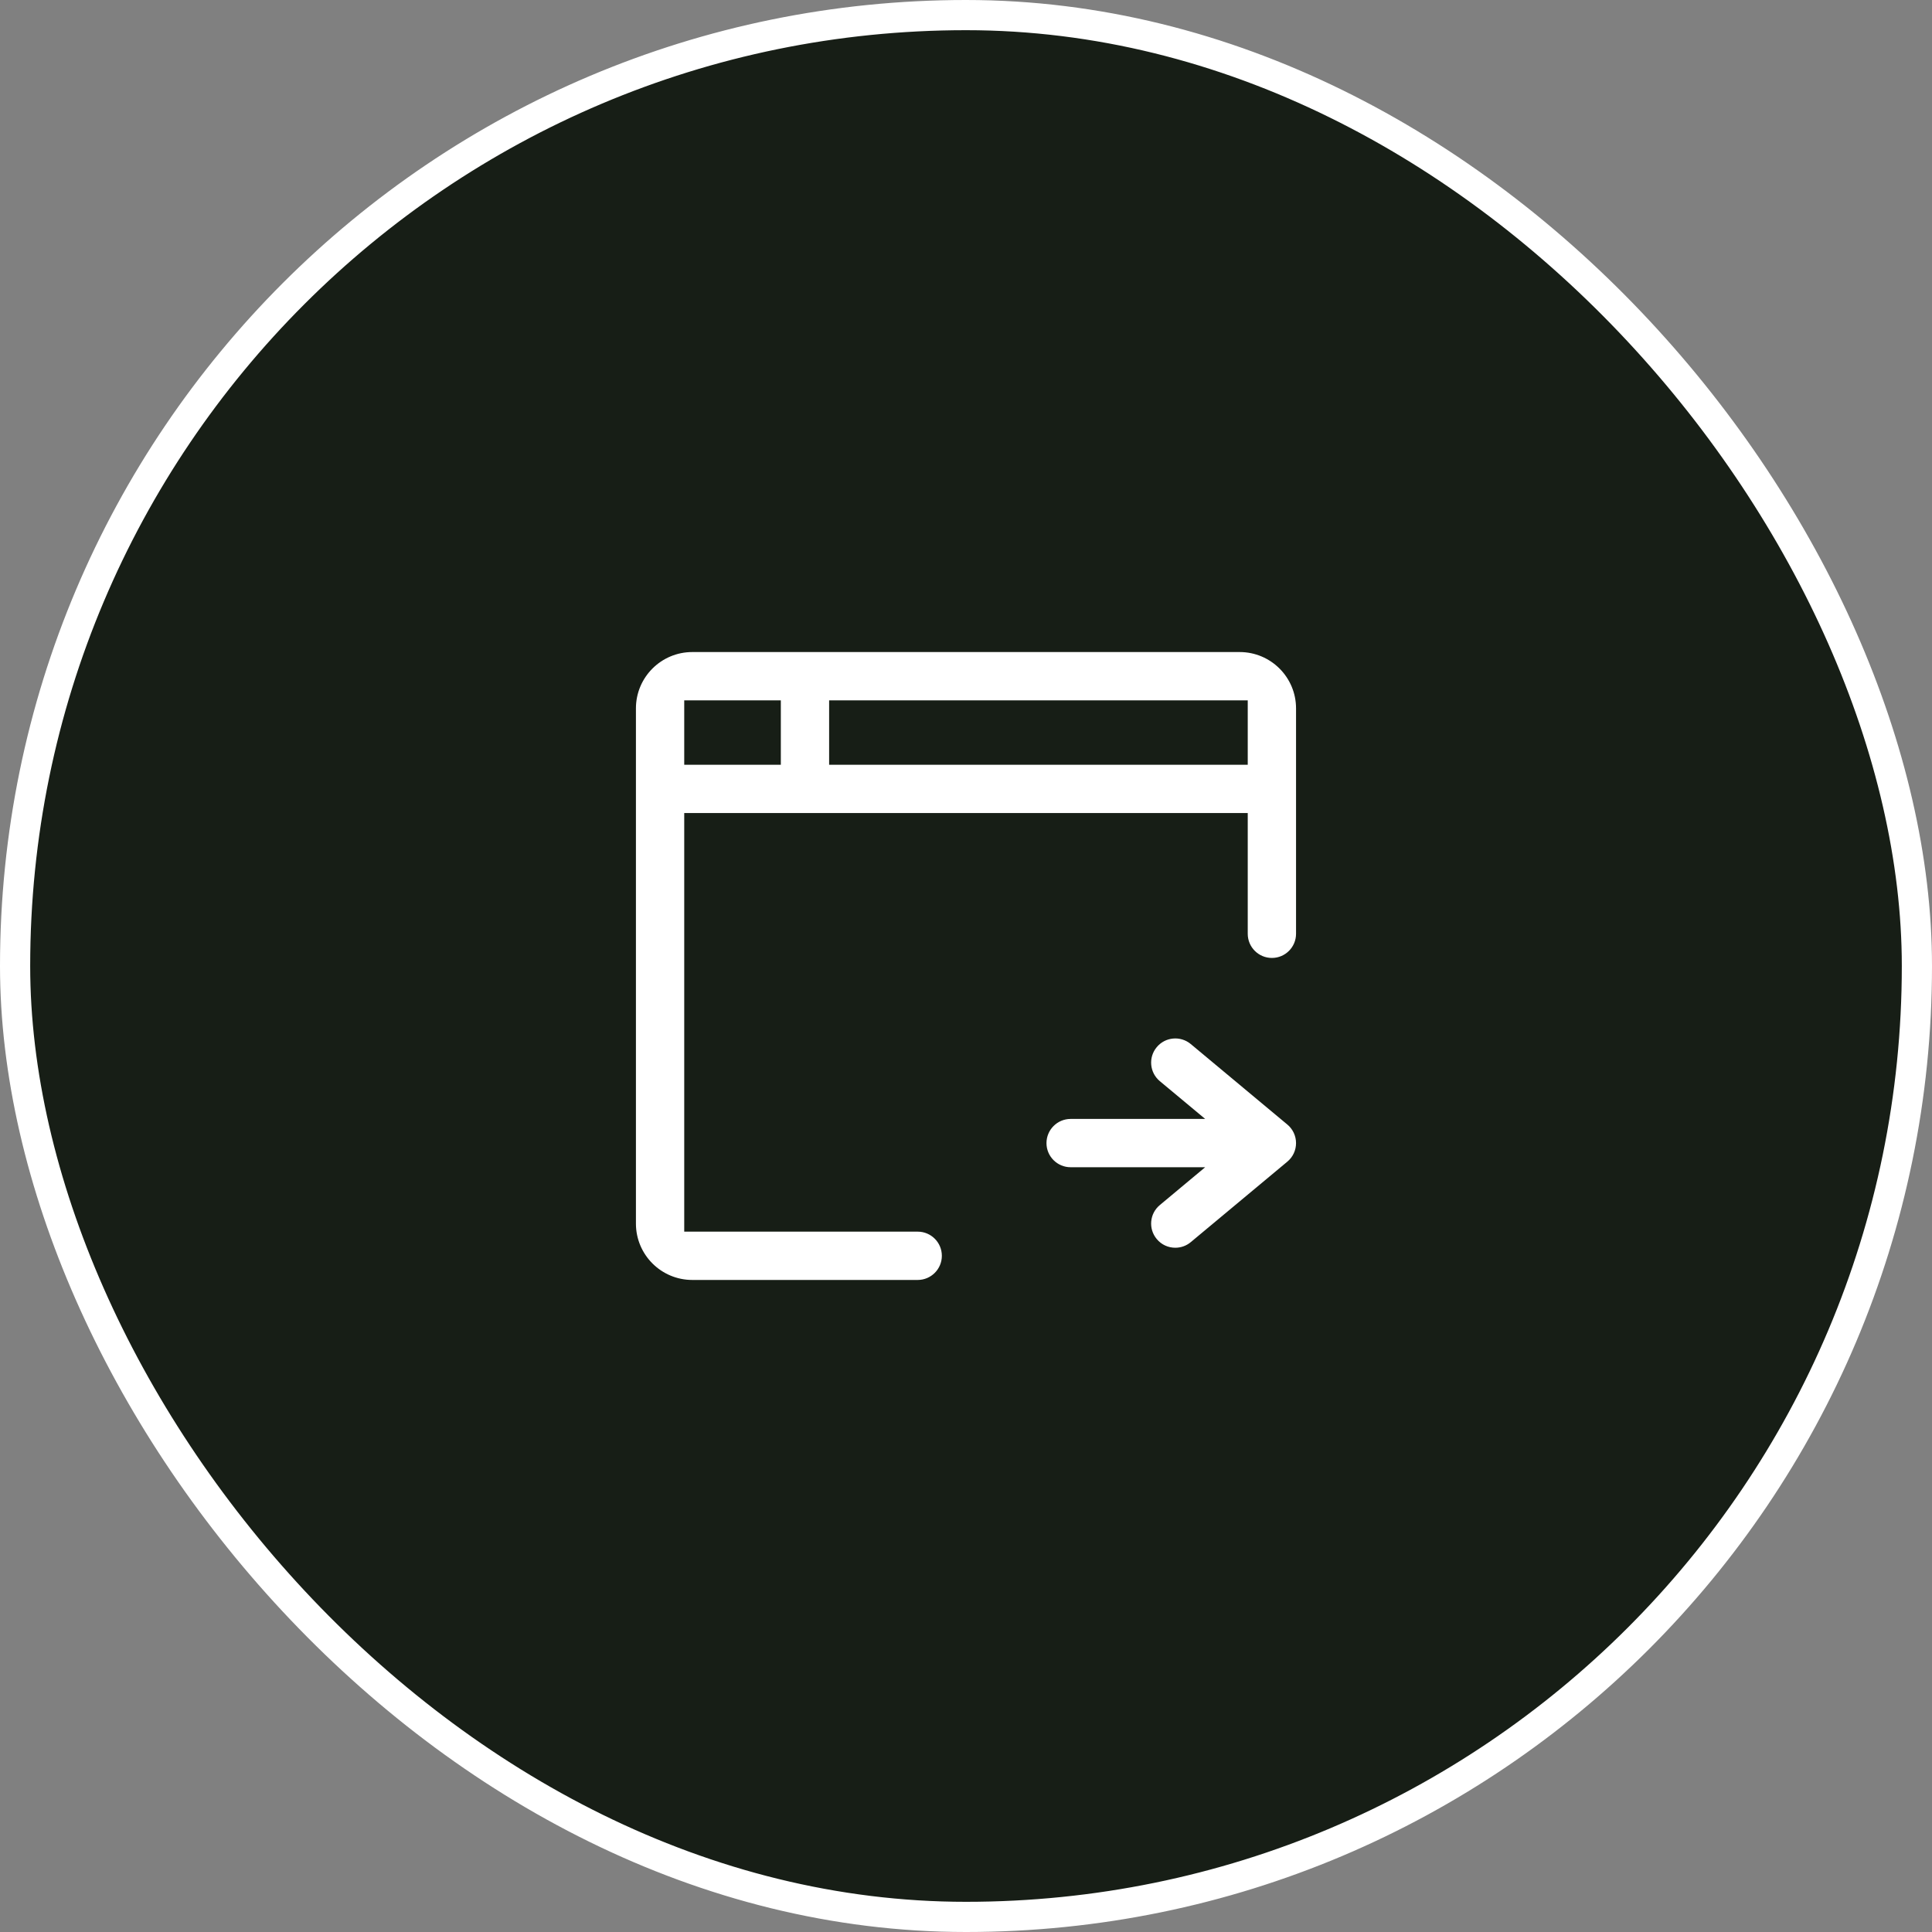
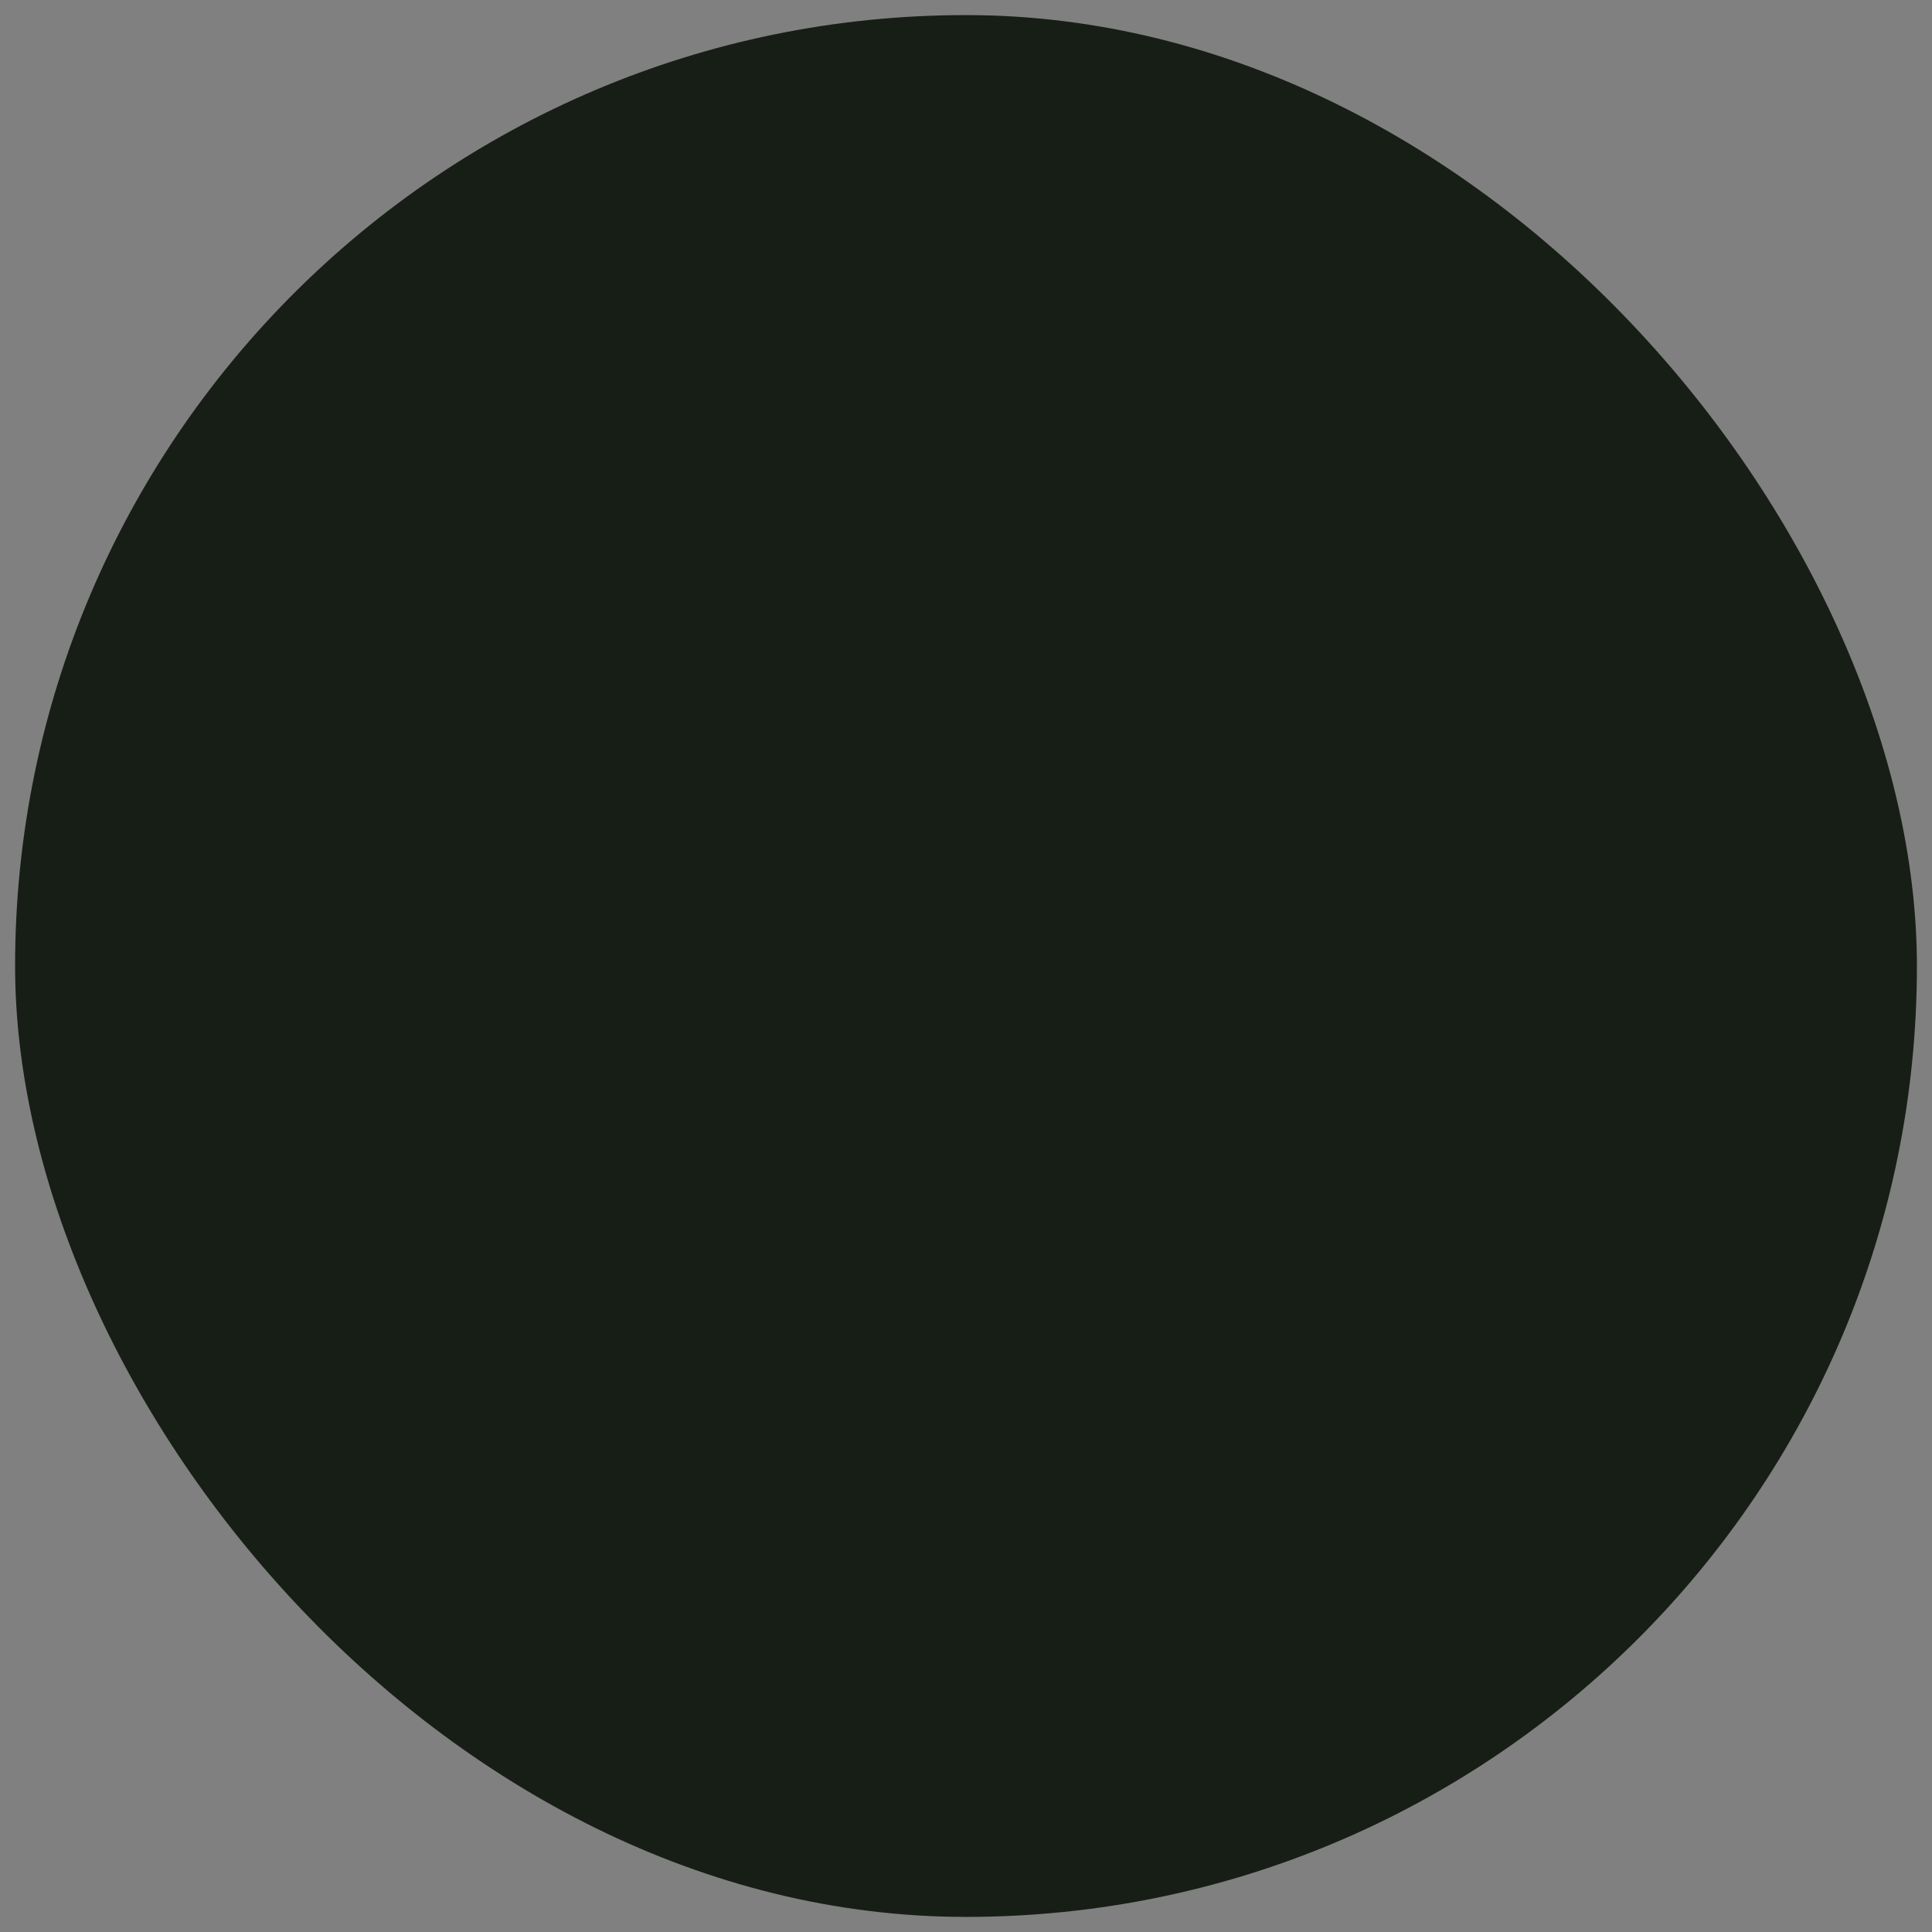
<svg xmlns="http://www.w3.org/2000/svg" width="64" height="64" viewBox="0 0 64 64" fill="none">
  <rect x="0" y="0" width="64" height="64" fill="#808080" stroke="none" />
  <rect x="0.5" y="0.5" width="63" height="63" rx="31.5" fill="#171E16" />
-   <rect x="0.5" y="0.5" width="63" height="63" rx="31.5" stroke="white" />
-   <path fill-rule="evenodd" clip-rule="evenodd" d="M42.645 37.252C42.828 37.404 42.933 37.629 42.933 37.867C42.933 38.104 42.828 38.329 42.645 38.481L39.445 41.148C39.296 41.272 39.114 41.333 38.934 41.333C38.704 41.333 38.477 41.236 38.319 41.045C38.035 40.706 38.081 40.201 38.421 39.919L39.923 38.666H35.466C35.025 38.666 34.666 38.308 34.666 37.867C34.666 37.425 35.025 37.066 35.466 37.066H39.923L38.421 35.815C38.081 35.532 38.035 35.027 38.319 34.688C38.601 34.348 39.106 34.303 39.445 34.585L42.645 37.252ZM27.466 25.333H41.333V23.2H27.466V25.333ZM22.666 25.333H25.866V23.2H22.666V25.333ZM41.066 21.6H22.933C21.902 21.6 21.066 22.436 21.066 23.466V40.533C21.066 41.564 21.902 42.4 22.933 42.4H30.4C30.842 42.4 31.2 42.041 31.2 41.6C31.2 41.158 30.842 40.8 30.4 40.8H22.666V26.933H41.333V30.933C41.333 31.375 41.691 31.733 42.133 31.733C42.575 31.733 42.933 31.375 42.933 30.933V23.466C42.933 22.436 42.097 21.6 41.066 21.6Z" fill="white" />
</svg>